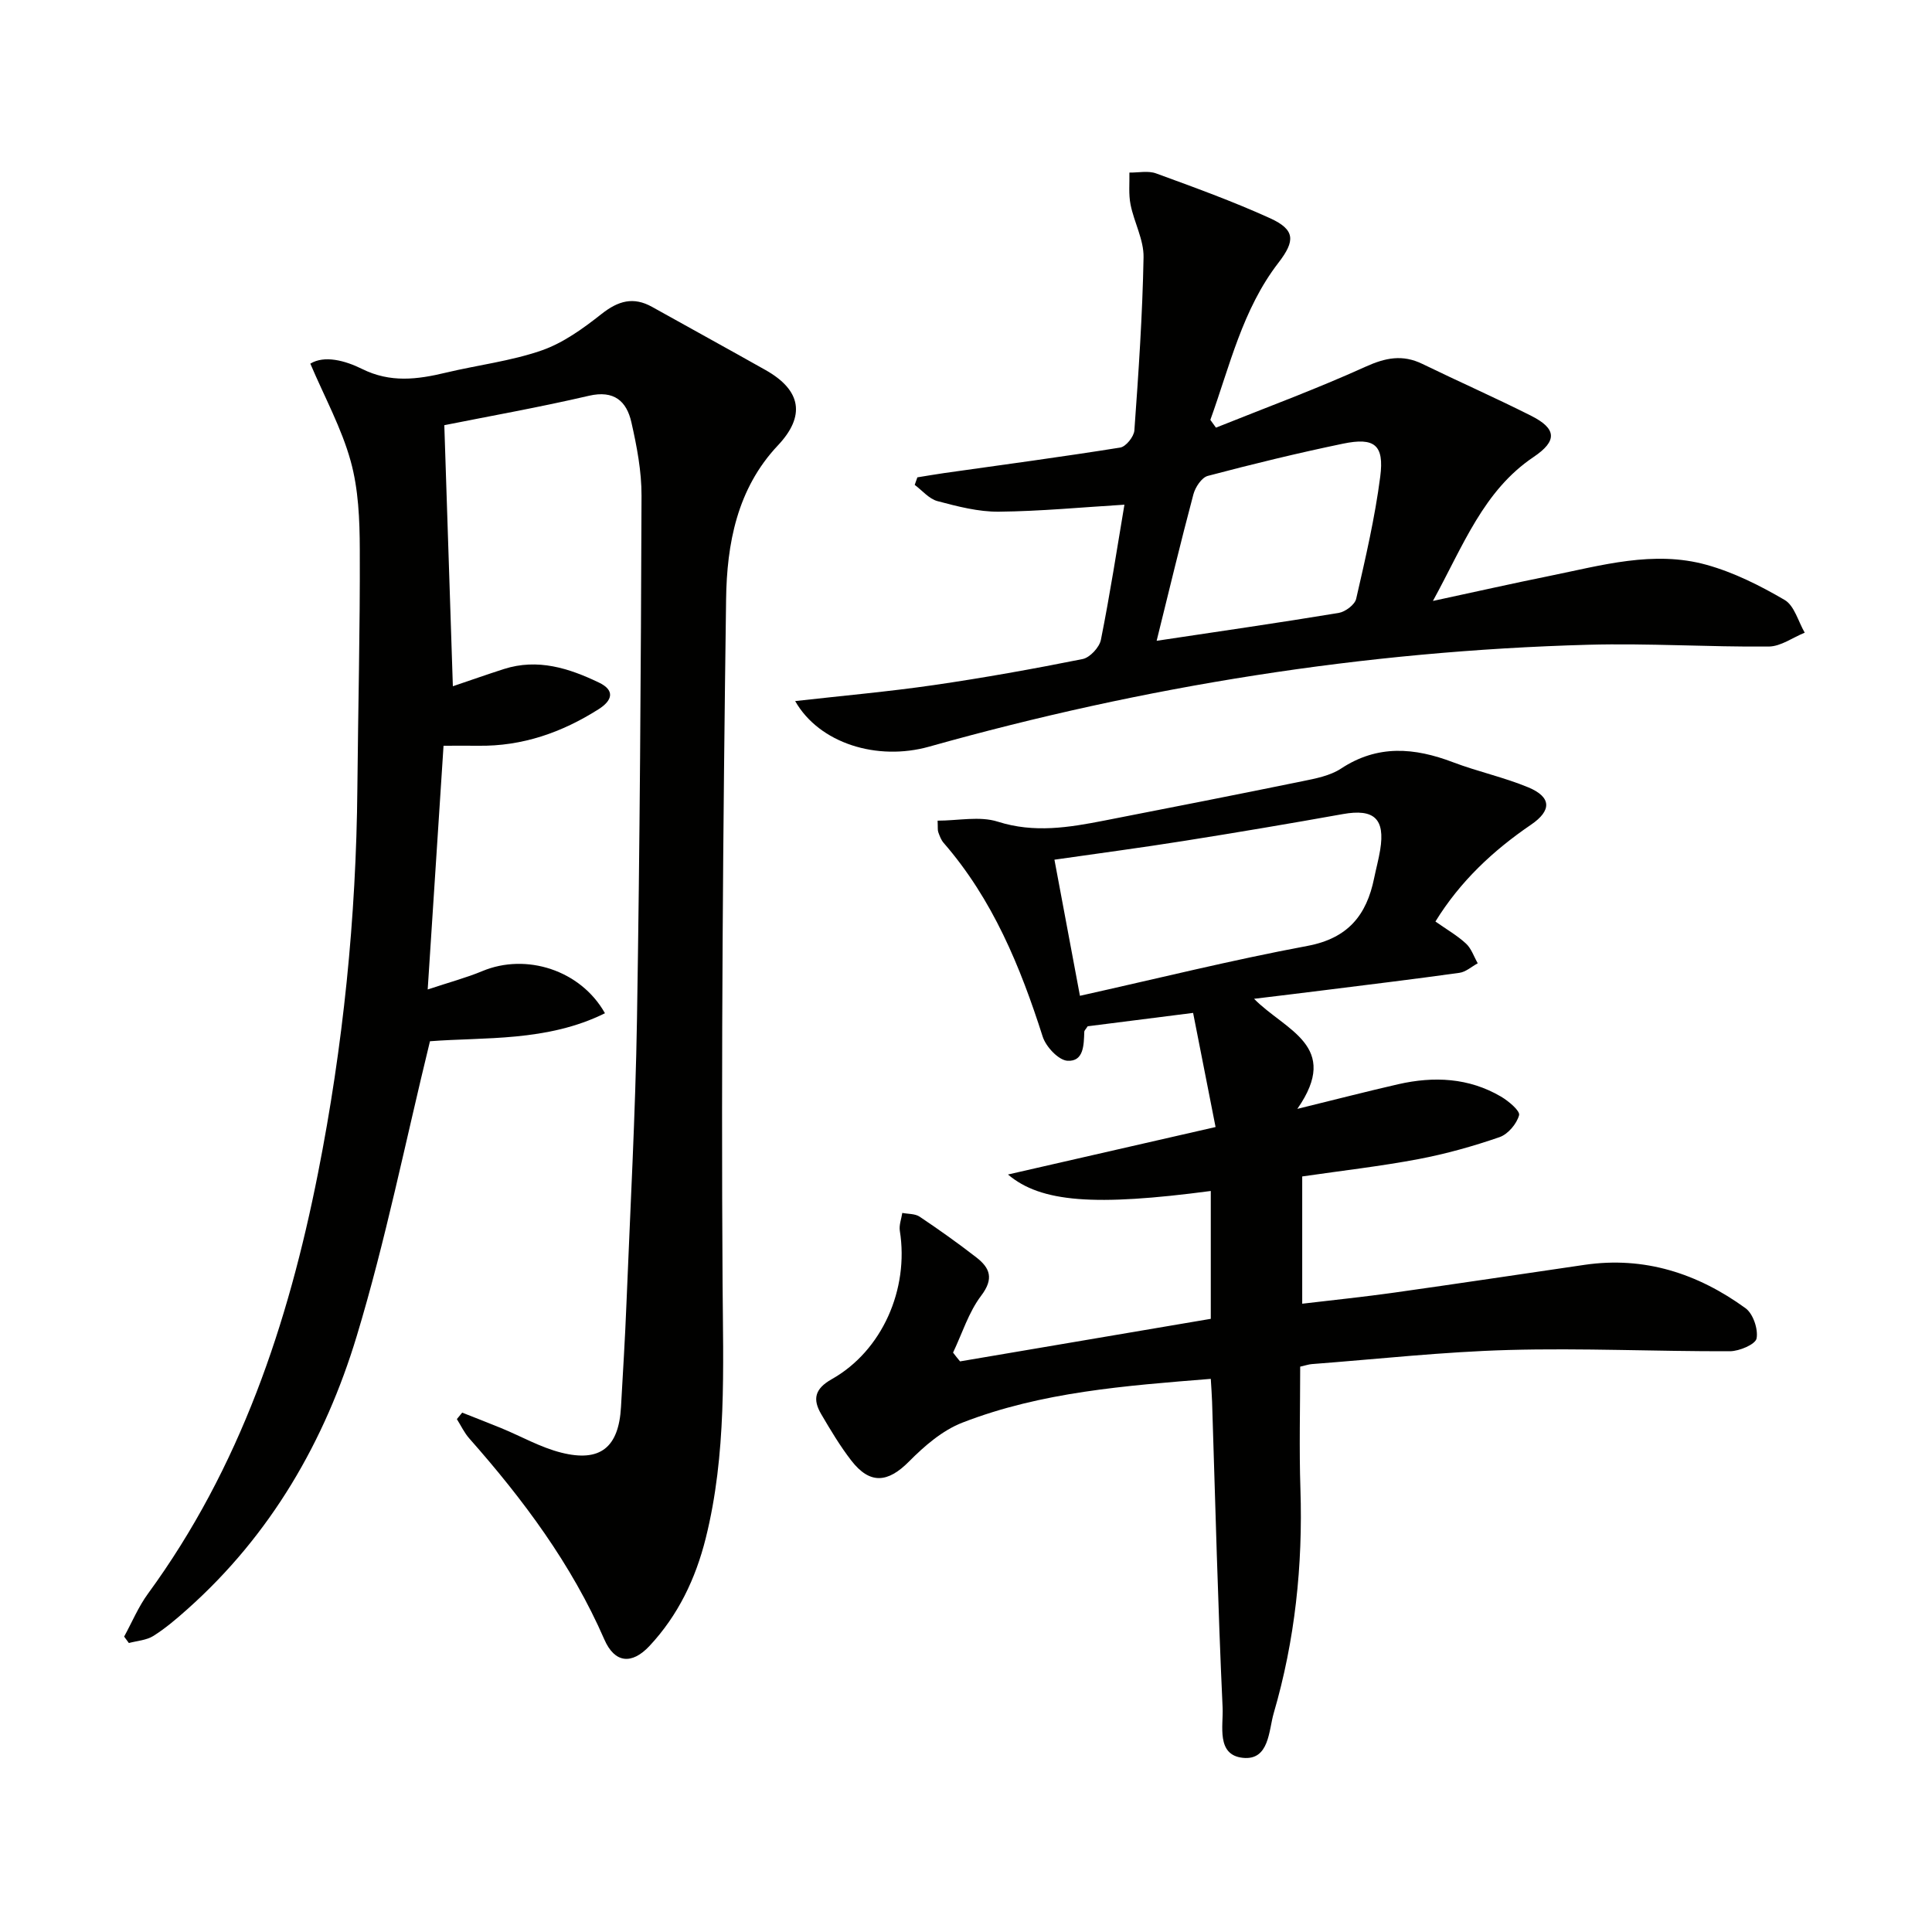
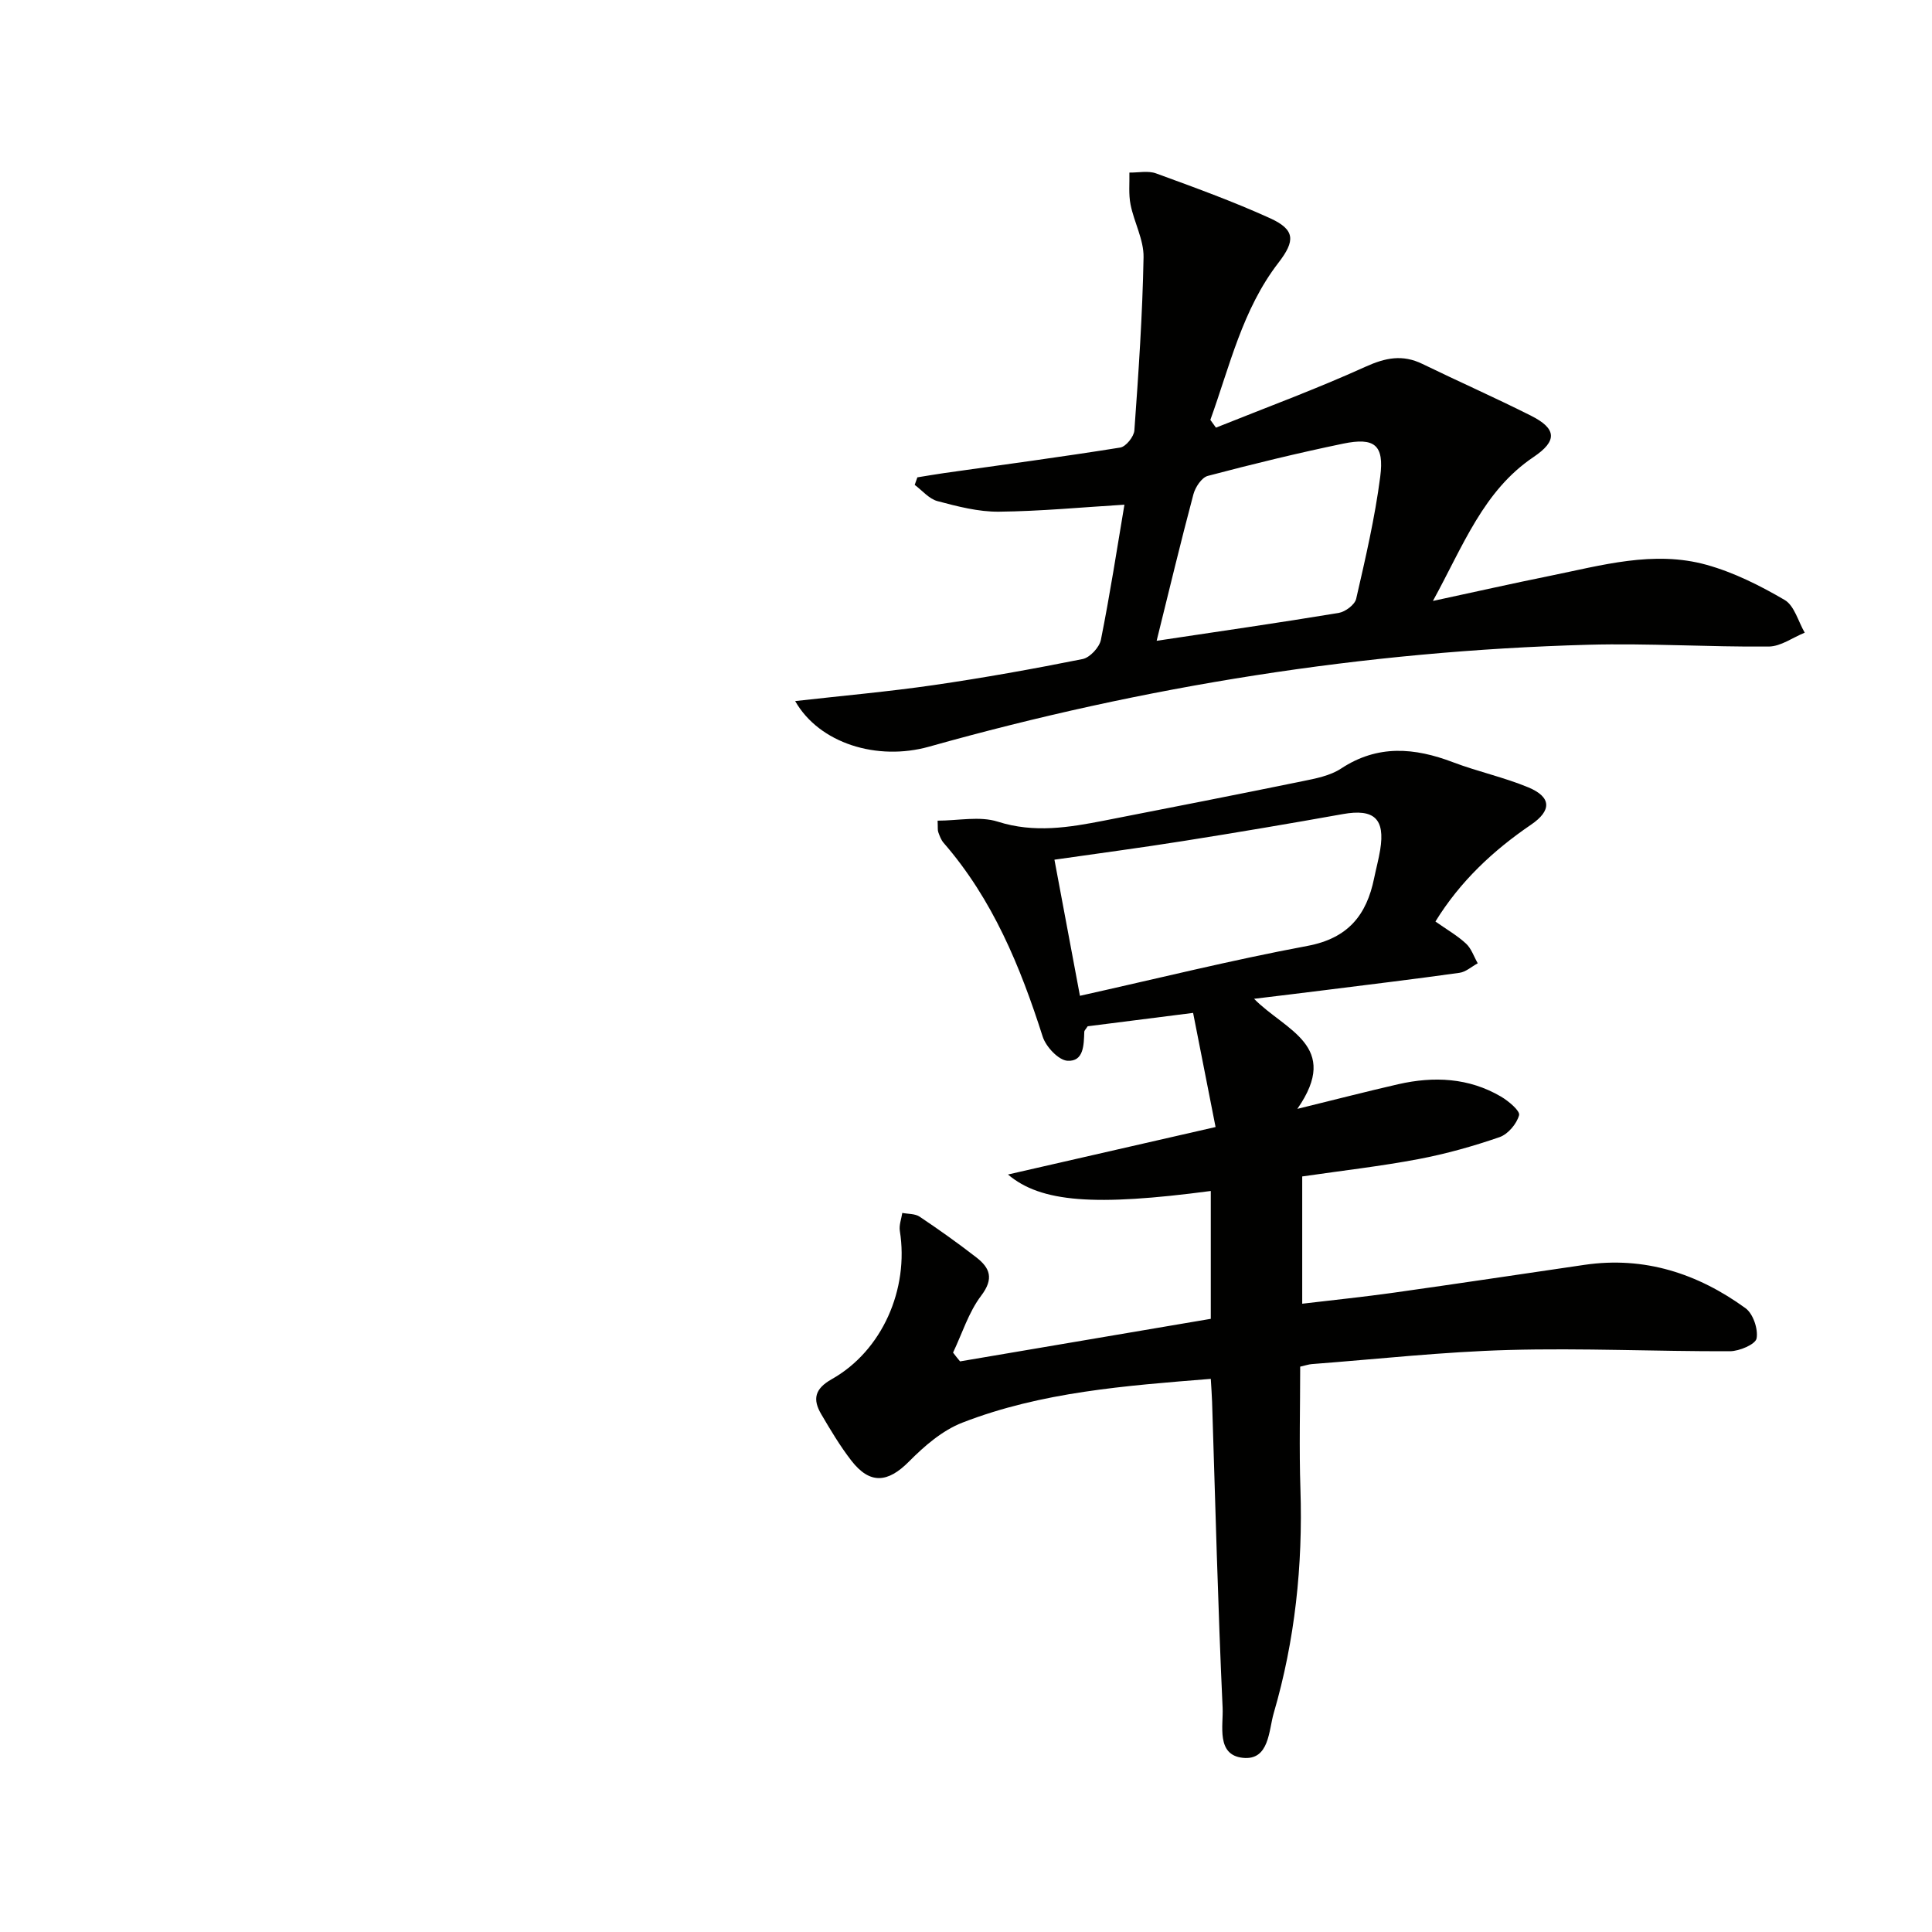
<svg xmlns="http://www.w3.org/2000/svg" enable-background="new 0 0 400 400" viewBox="0 0 400 400">
  <g fill="#010100">
-     <path d="m95.69 292.47c2.7 1.07 5.41 2.11 8.09 3.21 4.14 1.7 8.12 3.99 12.41 5.07 8.1 2.05 11.91-1.09 12.38-9.44.4-7.14.85-14.28 1.13-21.42.79-19.61 1.86-39.22 2.18-58.84.59-36.13.81-72.26.94-108.4.02-5.08-.97-10.24-2.1-15.23-.99-4.36-3.58-6.69-8.79-5.48-10.26 2.39-20.65 4.23-29.94 6.09.62 18.81 1.19 36.44 1.77 54.05 3.41-1.15 6.97-2.41 10.55-3.56 7.01-2.25 13.5-.18 19.72 2.81 3.29 1.58 2.81 3.66-.09 5.5-7.61 4.83-15.8 7.7-24.92 7.57-2.3-.03-4.61 0-7.19 0-1.08 16.6-2.14 32.93-3.28 50.46 4.54-1.51 8.01-2.43 11.3-3.8 9.09-3.8 20.37-.22 25.4 8.72-12.01 5.96-25.08 4.92-36.23 5.8-5.11 20.91-9.18 41.26-15.16 61.03-6.57 21.75-17.79 41.16-35.05 56.54-2.23 1.99-4.53 3.96-7.05 5.55-1.43.9-3.37 1.01-5.08 1.47-.33-.44-.65-.89-.98-1.33 1.63-2.97 2.95-6.17 4.94-8.89 19.06-26.07 29.02-55.83 35.2-87.06 5.21-26.31 7.91-52.91 8.15-79.75.15-16.47.57-32.94.5-49.42-.02-6.11-.27-12.45-1.89-18.27-1.88-6.8-5.37-13.16-8.35-20.16 2.93-1.79 7.21-.64 10.7 1.09 5.87 2.92 11.46 2.19 17.34.78 6.6-1.58 13.45-2.39 19.83-4.6 4.5-1.56 8.64-4.57 12.44-7.57 3.43-2.7 6.57-3.62 10.45-1.45 7.83 4.37 15.69 8.68 23.5 13.08 7.42 4.19 8.28 9.51 2.55 15.59-8.48 8.98-10.58 20.43-10.73 31.89-.64 47.12-1.03 94.25-.73 141.38.12 17.83.87 35.55-3.49 53.01-2.09 8.36-5.71 15.95-11.65 22.3-3.68 3.92-7.21 3.54-9.34-1.36-6.8-15.6-16.8-28.99-27.97-41.63-1.03-1.17-1.72-2.65-2.56-3.99.37-.45.74-.9 1.1-1.34z" />
    <path d="m198.77 281.86c17.25-2.93 34.51-5.86 51.91-8.81 0-9.23 0-17.84 0-26.47-24.02 3.18-35.17 2.37-41.99-3.41 14.12-3.23 27.85-6.37 42.98-9.83-1.55-7.88-3.05-15.51-4.65-23.63-8.04 1.02-15.05 1.91-21.83 2.77-.38.6-.69.87-.7 1.14-.1 2.7-.08 6.2-3.48 6-1.85-.11-4.46-2.9-5.13-4.99-4.64-14.53-10.35-28.43-20.51-40.12-.53-.61-.83-1.44-1.11-2.22-.16-.44-.07-.96-.14-2.38 4.26 0 8.71-.99 12.47.21 7.55 2.4 14.73 1.2 22.05-.23 13.67-2.67 27.34-5.35 40.98-8.14 2.75-.56 5.75-1.13 8.02-2.62 7.6-5.01 15.22-4.35 23.21-1.31 5.11 1.94 10.52 3.1 15.56 5.19 4.83 2.01 4.88 4.8.58 7.73-7.88 5.37-14.7 11.76-19.8 20.05 2.36 1.67 4.55 2.91 6.34 4.58 1.11 1.03 1.63 2.69 2.42 4.07-1.26.68-2.46 1.79-3.78 1.97-9.36 1.31-18.75 2.44-28.14 3.62-4.52.57-9.04 1.11-14.39 1.76 6.43 6.56 18.09 9.69 8.96 22.79 8.17-2 14.52-3.65 20.92-5.11 7.36-1.67 14.57-1.34 21.23 2.56 1.57.92 4 2.96 3.76 3.86-.49 1.79-2.29 3.93-4.04 4.54-5.47 1.89-11.1 3.47-16.79 4.55-7.82 1.48-15.75 2.38-24.07 3.59v26.35c6.4-.76 12.75-1.41 19.06-2.3 13.14-1.85 26.27-3.83 39.41-5.75 12.39-1.81 23.41 1.8 33.3 8.97 1.58 1.14 2.66 4.34 2.3 6.27-.23 1.22-3.56 2.64-5.51 2.65-15.26.05-30.54-.68-45.79-.26-13.61.37-27.19 1.89-40.78 2.92-.64.05-1.26.27-2.41.53 0 8.49-.23 16.95.05 25.39.51 15.75-1.12 31.25-5.53 46.35-1.05 3.58-.9 9.83-6.39 9.25-5.56-.58-4.02-6.68-4.19-10.36-.98-21.1-1.5-42.22-2.18-63.34-.05-1.45-.16-2.9-.27-4.76-17.68 1.42-35.06 2.7-51.45 9.07-4.12 1.6-7.86 4.84-11.04 8.05-4.37 4.41-8.08 4.78-11.94-.21-2.33-3.01-4.3-6.32-6.23-9.61-1.8-3.07-1.36-5.24 2.19-7.24 10.43-5.87 16.02-18.63 14.09-30.7-.19-1.18.32-2.48.51-3.72 1.21.24 2.64.14 3.59.78 4 2.68 7.94 5.48 11.74 8.43 2.83 2.19 3.68 4.4 1 7.93-2.6 3.43-3.93 7.82-5.82 11.78.47.64.96 1.23 1.45 1.82zm24.82-75.69c15.99-3.56 31.46-7.41 47.1-10.33 8.39-1.57 12.25-6.35 13.81-14.03.4-1.95.93-3.88 1.25-5.84 1.06-6.48-1.27-8.58-7.74-7.42-10.94 1.96-21.9 3.81-32.87 5.55-8.8 1.4-17.64 2.57-26.83 3.89 1.74 9.31 3.44 18.37 5.28 28.18z" />
    <path d="m164.63 145.15c9.92-1.12 19.31-1.95 28.63-3.3 10.34-1.5 20.64-3.35 30.88-5.4 1.51-.3 3.47-2.41 3.79-3.98 1.88-9.4 3.34-18.88 4.87-27.98-8.61.52-17.3 1.36-26 1.45-4.24.04-8.56-1.09-12.71-2.19-1.74-.46-3.15-2.2-4.71-3.36.18-.52.37-1.04.55-1.56 1.86-.3 3.71-.62 5.58-.89 12.15-1.72 24.31-3.34 36.43-5.28 1.17-.19 2.83-2.26 2.92-3.55.86-11.93 1.68-23.88 1.9-35.84.07-3.62-1.96-7.23-2.69-10.91-.43-2.14-.19-4.42-.24-6.63 1.85.03 3.88-.43 5.52.17 7.94 2.9 15.92 5.79 23.6 9.28 5.25 2.39 5.23 4.69 1.73 9.23-7.46 9.67-10.07 21.4-14.09 32.52.39.54.78 1.07 1.16 1.61 10.34-4.15 20.82-8.01 30.96-12.61 4.15-1.88 7.67-2.58 11.77-.59 7.48 3.64 15.09 7 22.52 10.74 5.34 2.69 5.42 5.23.52 8.53-10.38 6.98-14.51 18.24-20.85 29.81 8.89-1.91 16.53-3.64 24.2-5.19 10.72-2.17 21.51-5.33 32.45-2.29 5.65 1.57 11.09 4.3 16.18 7.28 2.01 1.18 2.8 4.45 4.15 6.77-2.48 1-4.94 2.84-7.43 2.87-12.47.11-24.95-.71-37.41-.37-46.36 1.28-91.83 8.55-136.46 21.1-10.73 3.01-22.73-.67-27.72-9.44zm74.84-12.48c12.84-1.93 25.29-3.72 37.69-5.77 1.37-.23 3.34-1.7 3.62-2.92 1.92-8.37 3.88-16.77 4.98-25.27.86-6.61-1.17-8.21-7.72-6.85-9.39 1.95-18.71 4.22-27.98 6.67-1.27.34-2.59 2.34-2.98 3.82-2.64 9.9-5.02 19.87-7.61 30.32z" />
  </g>
</svg>